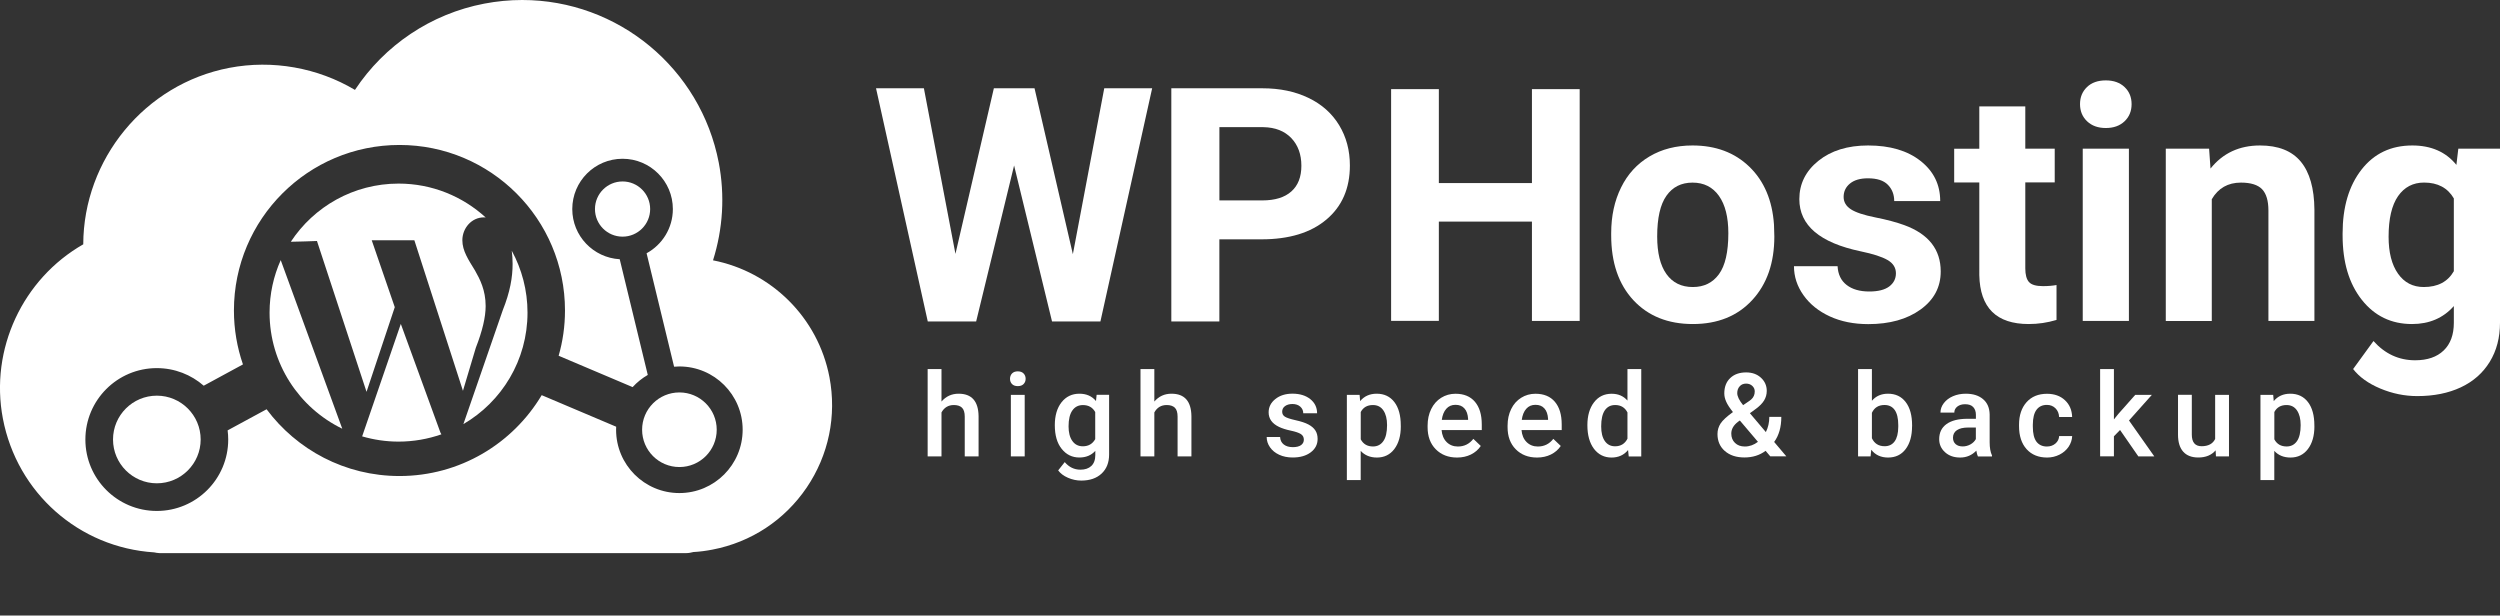
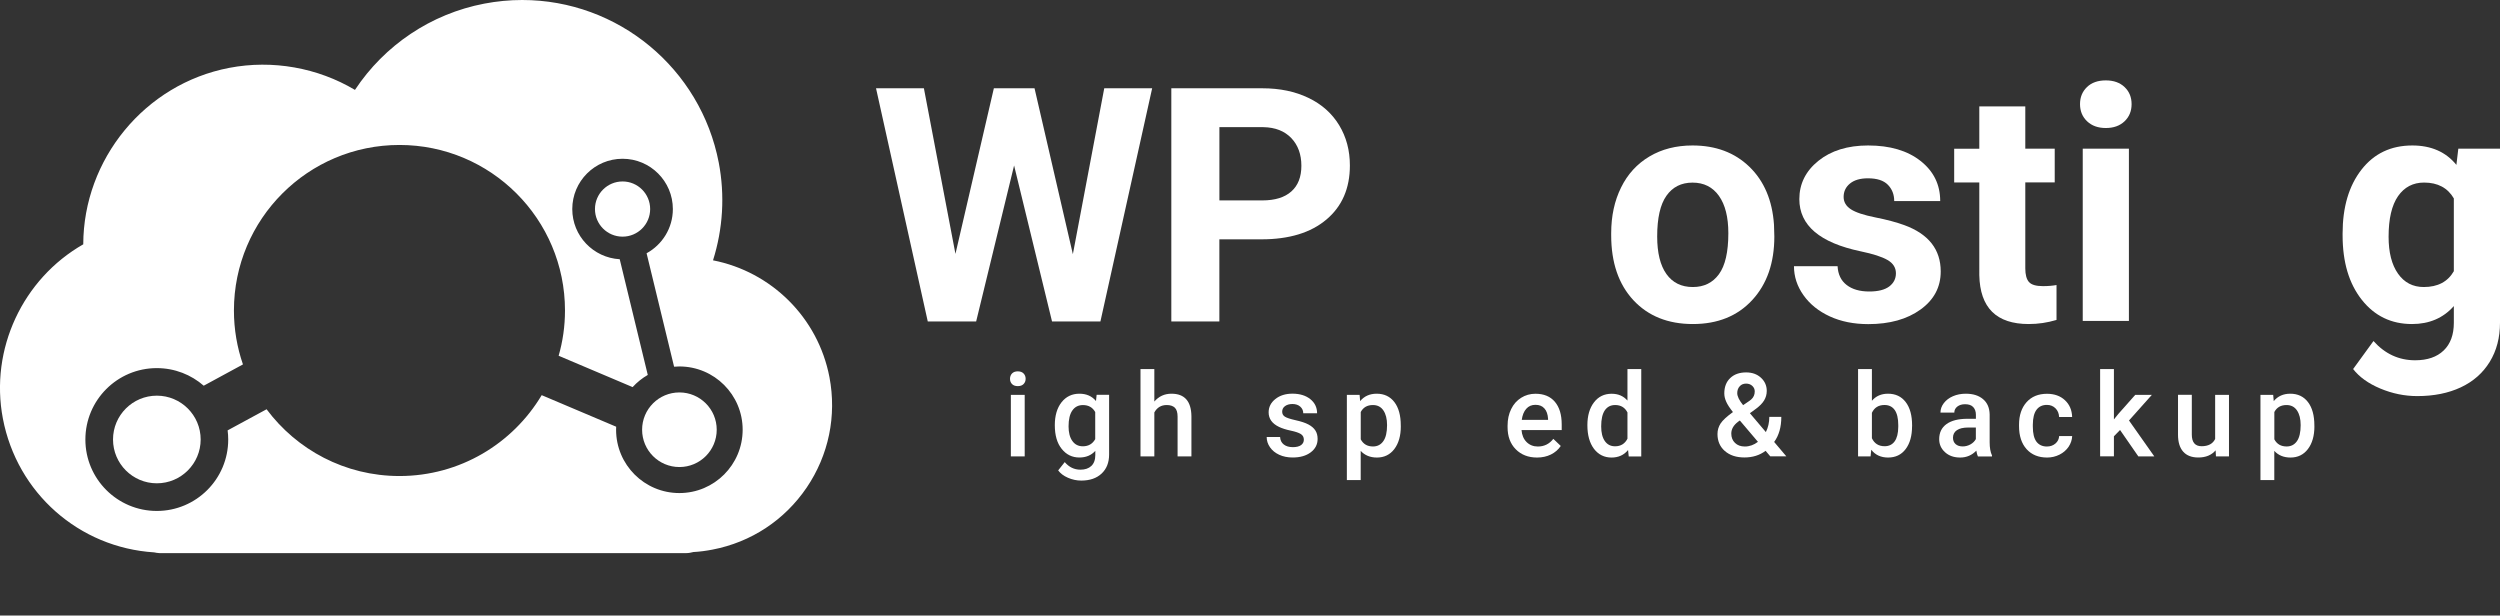
<svg xmlns="http://www.w3.org/2000/svg" version="1.1" id="Vrstva_1" x="0px" y="0px" viewBox="0 0 587.05 144.54" style="enable-background:new 0 0 587.05 144.54;" xml:space="preserve">
  <rect x="0" y="0" width="587.05" height="144.54" fill="#333333" stroke="none" />
  <style type="text/css">
	.st0{fill:#ffffff;}
</style>
  <g>
    <g>
      <path class="st0" d="M194.77,88.56c-2.69-14.05-13.71-24.77-27.34-27.43c2.33-7.38,2.82-15.26,1.35-22.93    C164.54,16.07,145.13,0,122.62,0c-2.96,0-5.95,0.29-8.89,0.85c-12.54,2.4-23.44,9.77-30.38,20.26    c-8.76-5.21-19.33-7.12-29.49-5.18C33.92,19.74,19.6,37.46,19.55,57.37c-14.17,8.09-22,24.59-18.87,40.94    c3.34,17.45,17.88,30.28,35.53,31.4c0.39,0.07,0.8,0.17,1.21,0.17H161.2c0.55,0,1.09-0.12,1.61-0.25    c1.56-0.08,3.04-0.29,4.49-0.57c9.08-1.74,16.93-6.92,22.12-14.56C194.6,106.86,196.5,97.64,194.77,88.56z M159.53,115.78    c-8.21,0-14.86-6.65-14.86-14.86c0-0.24,0.01-0.48,0.02-0.72l-17.49-7.41c-6.78,11.37-19.2,18.99-33.4,18.99    c-12.78,0-24.11-6.17-31.2-15.68l-9.15,4.96c0.09,0.7,0.14,1.42,0.14,2.15c0,9.26-7.51,16.77-16.77,16.77    c-9.26,0-16.77-7.51-16.77-16.77c0-9.26,7.51-16.77,16.77-16.77c4.22,0,8.07,1.56,11.02,4.13l9.21-5    c-1.37-3.97-2.12-8.23-2.12-12.66c0-21.47,17.4-38.87,38.87-38.87c21.47,0,38.87,17.4,38.87,38.87c0,3.69-0.52,7.25-1.49,10.63    l17.37,7.36c1.03-1.13,2.23-2.09,3.56-2.86l-6.59-27.17c-6.21-0.35-11.14-5.48-11.14-11.78c0-6.52,5.29-11.81,11.81-11.81    s11.81,5.29,11.81,11.81c0,4.48-2.5,8.38-6.17,10.38l6.46,26.64c0.41-0.03,0.82-0.06,1.24-0.06c8.21,0,14.86,6.65,14.86,14.86    C174.39,109.12,167.74,115.78,159.53,115.78z" />
      <path class="st0" d="M47.12,103.2c0,5.68-4.61,10.29-10.29,10.29c-5.68,0-10.29-4.61-10.29-10.29c0-5.68,4.61-10.29,10.29-10.29    C42.51,92.91,47.12,97.52,47.12,103.2z" />
      <path class="st0" d="M168.3,100.91c0,4.84-3.92,8.76-8.76,8.76c-4.84,0-8.76-3.92-8.76-8.76c0-4.84,3.92-8.76,8.76-8.76    C164.37,92.15,168.3,96.07,168.3,100.91z" />
      <path class="st0" d="M152.67,49.09c0,3.58-2.9,6.48-6.48,6.48c-3.58,0-6.48-2.9-6.48-6.48c0-3.58,2.9-6.48,6.48-6.48    C149.77,42.61,152.67,45.51,152.67,49.09z" />
      <g>
-         <path class="st0" d="M63.3,73.41c0,11.99,6.96,22.35,17.07,27.26L65.92,61.08C64.24,64.84,63.3,69.02,63.3,73.41L63.3,73.41z      M114.04,71.87c0-3.74-1.35-6.33-2.5-8.35c-1.53-2.5-2.97-4.6-2.97-7.1c0-2.79,2.11-5.38,5.08-5.38c0.13,0,0.26,0.02,0.4,0.03     c-5.4-4.94-12.57-7.96-20.45-7.96c-10.59,0-19.9,5.43-25.31,13.66c0.71,0.02,6.14-0.18,6.14-0.18l11.64,35.42l6.63-19.88     l-5.41-15.71H97.3l11.41,35.35l3.02-10.1C113.27,77.73,114.04,74.47,114.04,71.87L114.04,71.87z M94.12,76.06l-9.08,26.41     c2.71,0.79,5.58,1.23,8.55,1.23c3.52,0,6.91-0.61,10.06-1.71c-0.08-0.13-0.16-0.27-0.23-0.42L94.12,76.06z M120.17,58.87     c0.13,0.97,0.2,2,0.2,3.12c0,3.07-0.58,6.53-2.31,10.85l-9.25,26.75c9.01-5.25,15.06-15,15.06-26.18     C123.87,68.14,122.52,63.19,120.17,58.87L120.17,58.87z M120.17,58.87" />
-       </g>
+         </g>
    </g>
    <g>
-       <path class="st0" d="M370.94,75.36h-11.21V52.03h-21.86v23.32h-11.21V20.93h11.21v22.05h21.86V20.93h11.21V75.36z" />
      <path class="st0" d="M378.34,54.76c0-4.01,0.77-7.59,2.32-10.73c1.54-3.14,3.77-5.57,6.67-7.29c2.9-1.72,6.27-2.58,10.11-2.58    c5.46,0,9.91,1.67,13.36,5.01c3.45,3.34,5.38,7.87,5.77,13.6l0.08,2.77c0,6.21-1.73,11.18-5.2,14.93    c-3.46,3.75-8.11,5.62-13.94,5.62c-5.83,0-10.48-1.87-13.96-5.6c-3.47-3.74-5.21-8.82-5.21-15.25V54.76z M389.14,55.53    c0,3.84,0.72,6.78,2.17,8.82c1.45,2.03,3.51,3.05,6.2,3.05c2.62,0,4.66-1,6.13-3.01c1.47-2.01,2.21-5.22,2.21-9.64    c0-3.77-0.74-6.69-2.21-8.76c-1.47-2.07-3.54-3.11-6.2-3.11c-2.64,0-4.68,1.03-6.13,3.09C389.86,48.02,389.14,51.21,389.14,55.53z    " />
      <path class="st0" d="M445.2,64.18c0-1.32-0.65-2.36-1.96-3.12c-1.31-0.76-3.41-1.44-6.3-2.04c-9.62-2.02-14.42-6.1-14.42-12.26    c0-3.59,1.49-6.59,4.47-8.99c2.98-2.4,6.87-3.61,11.68-3.61c5.13,0,9.24,1.21,12.31,3.63c3.08,2.42,4.62,5.56,4.62,9.42h-10.8    c0-1.54-0.5-2.82-1.5-3.83c-1-1.01-2.55-1.51-4.67-1.51c-1.82,0-3.22,0.41-4.22,1.23c-1,0.82-1.49,1.87-1.49,3.14    c0,1.2,0.57,2.16,1.7,2.9c1.13,0.74,3.05,1.37,5.74,1.91c2.69,0.53,4.96,1.14,6.8,1.81c5.71,2.09,8.56,5.72,8.56,10.88    c0,3.69-1.58,6.67-4.75,8.95c-3.16,2.28-7.25,3.42-12.26,3.42c-3.39,0-6.4-0.6-9.03-1.81c-2.63-1.21-4.69-2.87-6.18-4.97    c-1.5-2.11-2.24-4.38-2.24-6.82h10.24c0.1,1.92,0.81,3.39,2.13,4.41c1.32,1.02,3.09,1.53,5.31,1.53c2.07,0,3.63-0.39,4.69-1.18    C444.67,66.48,445.2,65.45,445.2,64.18z" />
      <path class="st0" d="M475.58,24.97v9.94h6.91v7.92h-6.91v20.18c0,1.5,0.29,2.57,0.86,3.21c0.57,0.65,1.67,0.97,3.29,0.97    c1.2,0,2.25-0.09,3.18-0.26v8.19c-2.12,0.65-4.3,0.97-6.54,0.97c-7.57,0-11.43-3.82-11.59-11.47V42.84h-5.9v-7.92h5.9v-9.94    H475.58z" />
      <path class="st0" d="M488.43,24.45c0-1.62,0.54-2.95,1.63-4c1.08-1.05,2.56-1.57,4.43-1.57c1.84,0,3.31,0.52,4.41,1.57    c1.1,1.05,1.64,2.38,1.64,4c0,1.64-0.55,2.99-1.66,4.04c-1.11,1.05-2.57,1.57-4.39,1.57c-1.82,0-3.28-0.52-4.39-1.57    C488.99,27.44,488.43,26.09,488.43,24.45z M499.91,75.36h-10.84V34.91h10.84V75.36z" />
-       <path class="st0" d="M518.74,34.91l0.33,4.67c2.89-3.61,6.76-5.42,11.62-5.42c4.29,0,7.47,1.26,9.57,3.78    c2.09,2.52,3.17,6.28,3.21,11.29v26.13h-10.8V49.43c0-2.3-0.5-3.96-1.49-5c-1-1.03-2.65-1.55-4.97-1.55c-3.04,0-5.32,1.3-6.84,3.9    v28.59h-10.8V34.91H518.74z" />
      <path class="st0" d="M550.09,54.83c0-6.2,1.48-11.2,4.43-14.99c2.95-3.79,6.93-5.68,11.94-5.68c4.43,0,7.89,1.52,10.35,4.56    l0.45-3.81h9.79v40.83c0,3.54-0.8,6.61-2.41,9.23c-1.61,2.62-3.87,4.61-6.78,5.98c-2.92,1.37-6.33,2.06-10.24,2.06    c-2.96,0-5.85-0.59-8.67-1.77c-2.81-1.18-4.94-2.71-6.39-4.58l4.78-6.58c2.69,3.01,5.95,4.52,9.79,4.52c2.87,0,5.1-0.77,6.69-2.3    c1.6-1.53,2.39-3.71,2.39-6.52v-3.91c-2.49,2.82-5.77,4.22-9.83,4.22c-4.86,0-8.79-1.9-11.79-5.7c-3-3.8-4.5-8.84-4.5-15.12V54.83    z M560.89,55.6c0,3.68,0.74,6.57,2.21,8.66c1.47,2.09,3.49,3.14,6.05,3.14c3.29,0,5.64-1.24,7.06-3.72V46.59    c-1.45-2.48-3.78-3.72-6.99-3.72c-2.59,0-4.63,1.07-6.11,3.19C561.63,48.2,560.89,51.37,560.89,55.6z" />
    </g>
    <path class="st0" d="M251.93,59.69l7.37-38.96h11.25L258.4,75.49h-11.36l-8.91-36.63l-8.91,36.63h-11.36l-12.15-54.76h11.24   l7.41,38.89l9.02-38.89h9.55L251.93,59.69z" />
    <path class="st0" d="M286.33,56.2v19.29h-11.28V20.73h21.36c4.11,0,7.73,0.75,10.85,2.26c3.12,1.5,5.52,3.64,7.2,6.41   c1.68,2.77,2.52,5.92,2.52,9.46c0,5.37-1.84,9.6-5.51,12.69c-3.67,3.1-8.75,4.65-15.25,4.65H286.33z M286.33,47.06h10.08   c2.98,0,5.26-0.7,6.83-2.11c1.57-1.4,2.35-3.41,2.35-6.02c0-2.68-0.79-4.85-2.37-6.51c-1.58-1.65-3.76-2.51-6.54-2.56h-10.34V47.06   z" />
    <g>
-       <path class="st0" d="M221.08,94.29c1.06-1.23,2.4-1.84,4.02-1.84c3.08,0,4.64,1.76,4.69,5.28v9.44h-3.25v-9.32    c0-1-0.22-1.7-0.65-2.12c-0.43-0.41-1.07-0.62-1.9-0.62c-1.3,0-2.27,0.58-2.91,1.74v10.32h-3.25V86.66h3.25V94.29z" />
      <path class="st0" d="M237.17,88.95c0-0.5,0.16-0.92,0.47-1.25c0.32-0.33,0.77-0.5,1.36-0.5c0.59,0,1.04,0.17,1.36,0.5    c0.32,0.33,0.48,0.75,0.48,1.25c0,0.49-0.16,0.9-0.48,1.23c-0.32,0.33-0.77,0.49-1.36,0.49c-0.59,0-1.04-0.16-1.36-0.49    C237.33,89.86,237.17,89.45,237.17,88.95z M240.62,107.17h-3.25V92.72h3.25V107.17z" />
      <path class="st0" d="M247.69,99.84c0-2.24,0.53-4.04,1.58-5.38c1.06-1.34,2.46-2.01,4.2-2.01c1.65,0,2.94,0.57,3.89,1.72    l0.15-1.46h2.93v14.01c0,1.9-0.59,3.39-1.77,4.49c-1.18,1.1-2.77,1.64-4.78,1.64c-1.06,0-2.09-0.22-3.11-0.66    c-1.01-0.44-1.78-1.02-2.3-1.73l1.54-1.95c1,1.18,2.23,1.78,3.69,1.78c1.08,0,1.93-0.29,2.55-0.87c0.62-0.58,0.94-1.44,0.94-2.57    v-0.98c-0.94,1.04-2.18,1.56-3.74,1.56c-1.69,0-3.07-0.67-4.15-2.02C248.23,104.08,247.69,102.21,247.69,99.84z M250.92,100.12    c0,1.45,0.29,2.59,0.89,3.43c0.59,0.83,1.41,1.25,2.46,1.25c1.31,0,2.28-0.56,2.91-1.68v-6.36c-0.61-1.1-1.58-1.64-2.88-1.64    c-1.07,0-1.9,0.42-2.49,1.27C251.22,97.22,250.92,98.47,250.92,100.12z" />
      <path class="st0" d="M271.06,94.29c1.06-1.23,2.4-1.84,4.02-1.84c3.08,0,4.64,1.76,4.69,5.28v9.44h-3.25v-9.32    c0-1-0.22-1.7-0.65-2.12c-0.43-0.41-1.07-0.62-1.9-0.62c-1.3,0-2.27,0.58-2.91,1.74v10.32h-3.25V86.66h3.25V94.29z" />
      <path class="st0" d="M306.17,103.24c0-0.58-0.24-1.02-0.71-1.32c-0.48-0.3-1.27-0.57-2.37-0.8c-1.1-0.23-2.03-0.53-2.76-0.88    c-1.62-0.78-2.43-1.92-2.43-3.41c0-1.25,0.53-2.29,1.58-3.13c1.05-0.84,2.39-1.26,4.01-1.26c1.73,0,3.12,0.43,4.19,1.28    c1.06,0.85,1.6,1.96,1.6,3.33h-3.25c0-0.62-0.23-1.14-0.7-1.56c-0.46-0.41-1.08-0.62-1.84-0.62c-0.71,0-1.29,0.17-1.74,0.49    c-0.45,0.33-0.67,0.77-0.67,1.32c0,0.5,0.21,0.89,0.63,1.16c0.42,0.28,1.27,0.55,2.54,0.84c1.27,0.28,2.27,0.61,3,1    c0.73,0.39,1.26,0.85,1.62,1.4c0.35,0.54,0.53,1.2,0.53,1.98c0,1.3-0.54,2.35-1.62,3.16c-1.08,0.81-2.49,1.21-4.23,1.21    c-1.18,0-2.24-0.21-3.17-0.64c-0.93-0.43-1.65-1.02-2.16-1.76c-0.52-0.75-0.78-1.55-0.78-2.42h3.15c0.04,0.77,0.33,1.36,0.87,1.77    c0.53,0.41,1.24,0.62,2.12,0.62c0.85,0,1.5-0.16,1.95-0.49C305.95,104.19,306.17,103.77,306.17,103.24z" />
      <path class="st0" d="M328.94,100.09c0,2.24-0.51,4.02-1.52,5.35c-1.01,1.33-2.38,2-4.09,2c-1.58,0-2.85-0.52-3.81-1.56v6.85h-3.25    V92.72h2.99l0.13,1.47c0.95-1.16,2.25-1.74,3.89-1.74c1.76,0,3.15,0.66,4.15,1.97c1,1.31,1.5,3.14,1.5,5.47V100.09z M325.71,99.81    c0-1.44-0.29-2.59-0.86-3.43c-0.57-0.85-1.4-1.27-2.46-1.27c-1.33,0-2.28,0.55-2.86,1.64v6.41c0.59,1.12,1.55,1.68,2.88,1.68    c1.03,0,1.84-0.42,2.42-1.25C325.42,102.77,325.71,101.5,325.71,99.81z" />
-       <path class="st0" d="M342.15,107.44c-2.06,0-3.72-0.65-5-1.94c-1.28-1.29-1.92-3.02-1.92-5.17v-0.4c0-1.44,0.28-2.73,0.84-3.87    c0.56-1.14,1.34-2.02,2.34-2.65c1.01-0.63,2.13-0.95,3.37-0.95c1.97,0,3.49,0.63,4.56,1.88c1.07,1.26,1.61,3.03,1.61,5.33v1.31    h-9.44c0.1,1.19,0.5,2.14,1.19,2.83c0.7,0.69,1.58,1.04,2.64,1.04c1.49,0,2.7-0.6,3.63-1.8l1.75,1.67    c-0.58,0.86-1.35,1.53-2.32,2.01C344.44,107.2,343.36,107.44,342.15,107.44z M341.77,95.06c-0.89,0-1.61,0.31-2.16,0.94    c-0.55,0.62-0.9,1.49-1.05,2.6h6.18v-0.24c-0.07-1.09-0.36-1.91-0.87-2.46C343.37,95.33,342.67,95.06,341.77,95.06z" />
      <path class="st0" d="M360.93,107.44c-2.06,0-3.72-0.65-5-1.94c-1.28-1.29-1.92-3.02-1.92-5.17v-0.4c0-1.44,0.28-2.73,0.84-3.87    c0.55-1.14,1.34-2.02,2.34-2.65c1-0.63,2.13-0.95,3.36-0.95c1.97,0,3.49,0.63,4.56,1.88c1.07,1.26,1.61,3.03,1.61,5.33v1.31h-9.44    c0.1,1.19,0.5,2.14,1.2,2.83c0.7,0.69,1.58,1.04,2.64,1.04c1.49,0,2.7-0.6,3.63-1.8l1.75,1.67c-0.58,0.86-1.35,1.53-2.32,2.01    C363.22,107.2,362.14,107.44,360.93,107.44z M360.55,95.06c-0.89,0-1.61,0.31-2.16,0.94c-0.55,0.62-0.9,1.49-1.05,2.6h6.18v-0.24    c-0.07-1.09-0.36-1.91-0.87-2.46C362.15,95.33,361.45,95.06,360.55,95.06z" />
      <path class="st0" d="M372.75,99.84c0-2.23,0.52-4.01,1.55-5.36c1.03-1.35,2.42-2.02,4.15-2.02c1.53,0,2.77,0.53,3.71,1.6v-7.4    h3.24v20.52h-2.94l-0.16-1.5c-0.97,1.18-2.27,1.76-3.89,1.76c-1.69,0-3.06-0.68-4.11-2.04    C373.27,104.03,372.75,102.18,372.75,99.84z M375.99,100.12c0,1.47,0.28,2.62,0.85,3.44c0.57,0.82,1.37,1.24,2.41,1.24    c1.33,0,2.3-0.59,2.91-1.78v-6.17c-0.6-1.16-1.56-1.74-2.89-1.74c-1.05,0-1.86,0.42-2.43,1.25    C376.28,97.19,375.99,98.44,375.99,100.12z" />
      <path class="st0" d="M403.3,101.92c0-0.9,0.24-1.72,0.73-2.48c0.49-0.75,1.46-1.64,2.9-2.68c-0.76-0.95-1.29-1.76-1.58-2.43    c-0.3-0.67-0.45-1.31-0.45-1.94c0-1.52,0.46-2.73,1.39-3.61c0.93-0.89,2.17-1.33,3.74-1.33c1.42,0,2.58,0.42,3.48,1.25    c0.9,0.83,1.36,1.86,1.36,3.09c0,0.81-0.21,1.56-0.62,2.24c-0.41,0.68-1.08,1.36-2.02,2.04l-1.32,0.96l3.75,4.43    c0.54-1.07,0.81-2.26,0.81-3.57h2.82c0,2.4-0.56,4.36-1.68,5.89l2.86,3.38h-3.77l-1.1-1.3c-1.39,1.04-3.04,1.56-4.97,1.56    c-1.92,0-3.46-0.51-4.62-1.53C403.87,104.89,403.3,103.56,403.3,101.92z M409.73,104.85c1.09,0,2.12-0.37,3.07-1.1l-4.25-5.01    l-0.41,0.29c-1.07,0.81-1.6,1.74-1.6,2.78c0,0.9,0.29,1.63,0.87,2.19C407.99,104.57,408.76,104.85,409.73,104.85z M407.94,92.32    c0,0.75,0.46,1.69,1.38,2.82l1.48-1.01l0.42-0.33c0.55-0.49,0.83-1.12,0.83-1.88c0-0.51-0.19-0.94-0.57-1.3    c-0.38-0.36-0.87-0.54-1.46-0.54c-0.63,0-1.14,0.21-1.51,0.64C408.13,91.13,407.94,91.67,407.94,92.32z" />
      <path class="st0" d="M448.99,100.09c0,2.24-0.5,4.03-1.5,5.36c-1,1.33-2.38,1.99-4.13,1.99c-1.69,0-3.01-0.61-3.95-1.83    l-0.16,1.56h-2.94V86.66h3.25v7.45c0.93-1.1,2.2-1.66,3.78-1.66c1.76,0,3.15,0.65,4.15,1.96c1.01,1.31,1.51,3.14,1.51,5.49V100.09    z M445.75,99.81c0-1.57-0.28-2.74-0.83-3.53c-0.55-0.78-1.35-1.18-2.4-1.18c-1.41,0-2.4,0.62-2.96,1.84v5.96    c0.58,1.25,1.58,1.88,2.99,1.88c1.01,0,1.8-0.38,2.35-1.14c0.55-0.76,0.84-1.9,0.85-3.43V99.81z" />
      <path class="st0" d="M464.45,107.17c-0.14-0.28-0.27-0.73-0.37-1.35c-1.03,1.08-2.3,1.62-3.79,1.62c-1.45,0-2.64-0.41-3.55-1.24    c-0.92-0.83-1.38-1.85-1.38-3.07c0-1.54,0.57-2.72,1.72-3.55c1.14-0.82,2.78-1.24,4.91-1.24h1.99v-0.95c0-0.75-0.21-1.35-0.63-1.8    c-0.42-0.45-1.05-0.67-1.91-0.67c-0.74,0-1.34,0.18-1.82,0.55c-0.47,0.37-0.71,0.84-0.71,1.41h-3.25c0-0.79,0.26-1.53,0.79-2.22    c0.53-0.69,1.24-1.23,2.14-1.62c0.9-0.39,1.91-0.59,3.02-0.59c1.69,0,3.04,0.42,4.05,1.28c1.01,0.85,1.52,2.05,1.55,3.59v6.52    c0,1.3,0.18,2.34,0.55,3.11v0.23H464.45z M460.88,104.83c0.64,0,1.24-0.16,1.81-0.47c0.56-0.31,0.99-0.73,1.28-1.25v-2.72h-1.75    c-1.2,0-2.11,0.21-2.71,0.63c-0.61,0.42-0.91,1.01-0.91,1.78c0,0.62,0.21,1.12,0.62,1.49    C459.63,104.65,460.19,104.83,460.88,104.83z" />
      <path class="st0" d="M480.65,104.85c0.81,0,1.48-0.24,2.02-0.71c0.54-0.47,0.82-1.05,0.86-1.75h3.06    c-0.04,0.9-0.32,1.74-0.84,2.52c-0.53,0.78-1.24,1.4-2.14,1.85c-0.9,0.45-1.87,0.68-2.91,0.68c-2.02,0-3.62-0.65-4.81-1.96    c-1.18-1.31-1.78-3.12-1.78-5.42v-0.33c0-2.2,0.59-3.96,1.76-5.28c1.17-1.32,2.78-1.98,4.81-1.98c1.72,0,3.12,0.5,4.2,1.5    c1.08,1,1.65,2.32,1.7,3.95h-3.06c-0.04-0.83-0.32-1.51-0.85-2.04c-0.53-0.53-1.2-0.8-2.02-0.8c-1.05,0-1.86,0.38-2.43,1.14    c-0.57,0.76-0.86,1.92-0.87,3.47v0.52c0,1.57,0.28,2.74,0.85,3.51C478.77,104.46,479.58,104.85,480.65,104.85z" />
      <path class="st0" d="M497.83,100.97l-1.44,1.48v4.71h-3.24V86.66h3.24v11.83l1.02-1.27l3.99-4.5h3.9l-5.37,6.02l5.94,8.43h-3.75    L497.83,100.97z" />
      <path class="st0" d="M520.27,105.75c-0.95,1.12-2.31,1.68-4.06,1.68c-1.57,0-2.75-0.46-3.56-1.38c-0.81-0.92-1.21-2.24-1.21-3.98    v-9.36h3.24v9.32c0,1.83,0.76,2.75,2.29,2.75c1.58,0,2.64-0.57,3.19-1.7V92.72h3.25v14.45h-3.06L520.27,105.75z" />
      <path class="st0" d="M543.47,100.09c0,2.24-0.51,4.02-1.52,5.35c-1.01,1.33-2.38,2-4.09,2c-1.59,0-2.85-0.52-3.81-1.56v6.85h-3.25    V92.72h2.99l0.13,1.47c0.95-1.16,2.25-1.74,3.89-1.74c1.76,0,3.15,0.66,4.15,1.97c1,1.31,1.5,3.14,1.5,5.47V100.09z M540.24,99.81    c0-1.44-0.29-2.59-0.86-3.43c-0.57-0.85-1.4-1.27-2.46-1.27c-1.33,0-2.28,0.55-2.86,1.64v6.41c0.59,1.12,1.55,1.68,2.89,1.68    c1.03,0,1.84-0.42,2.42-1.25C539.95,102.77,540.24,101.5,540.24,99.81z" />
    </g>
  </g>
</svg>